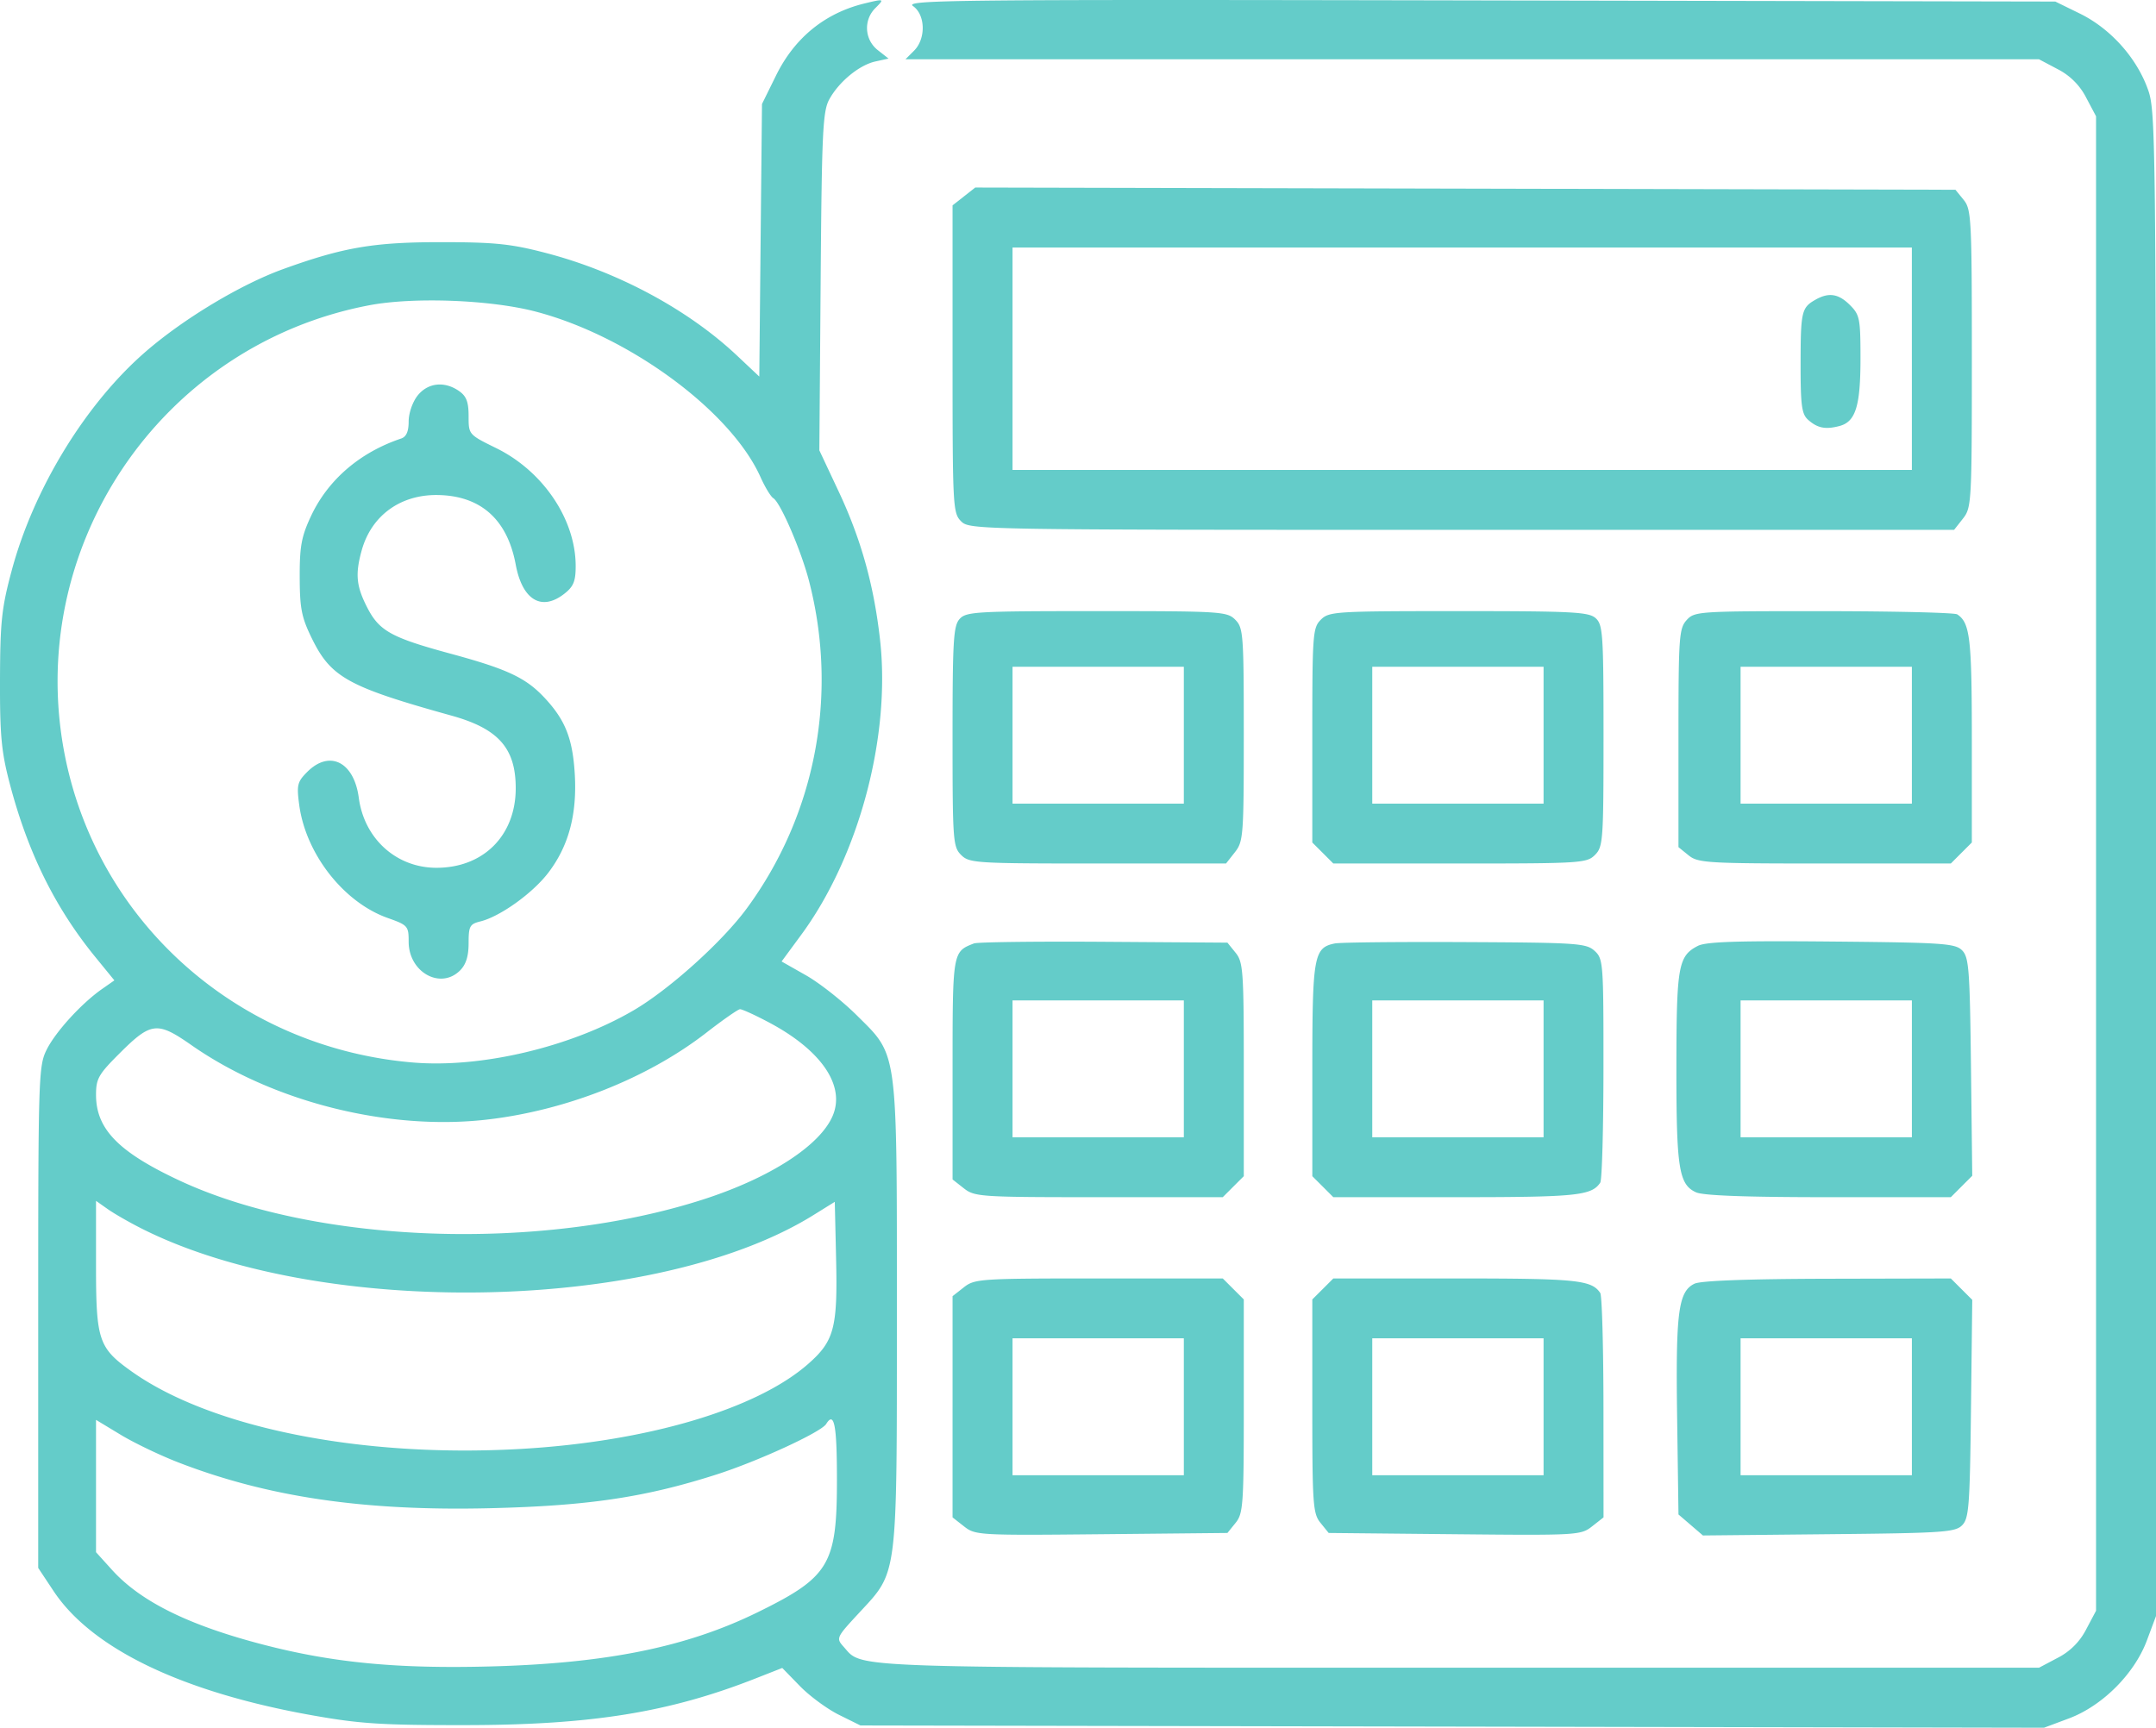
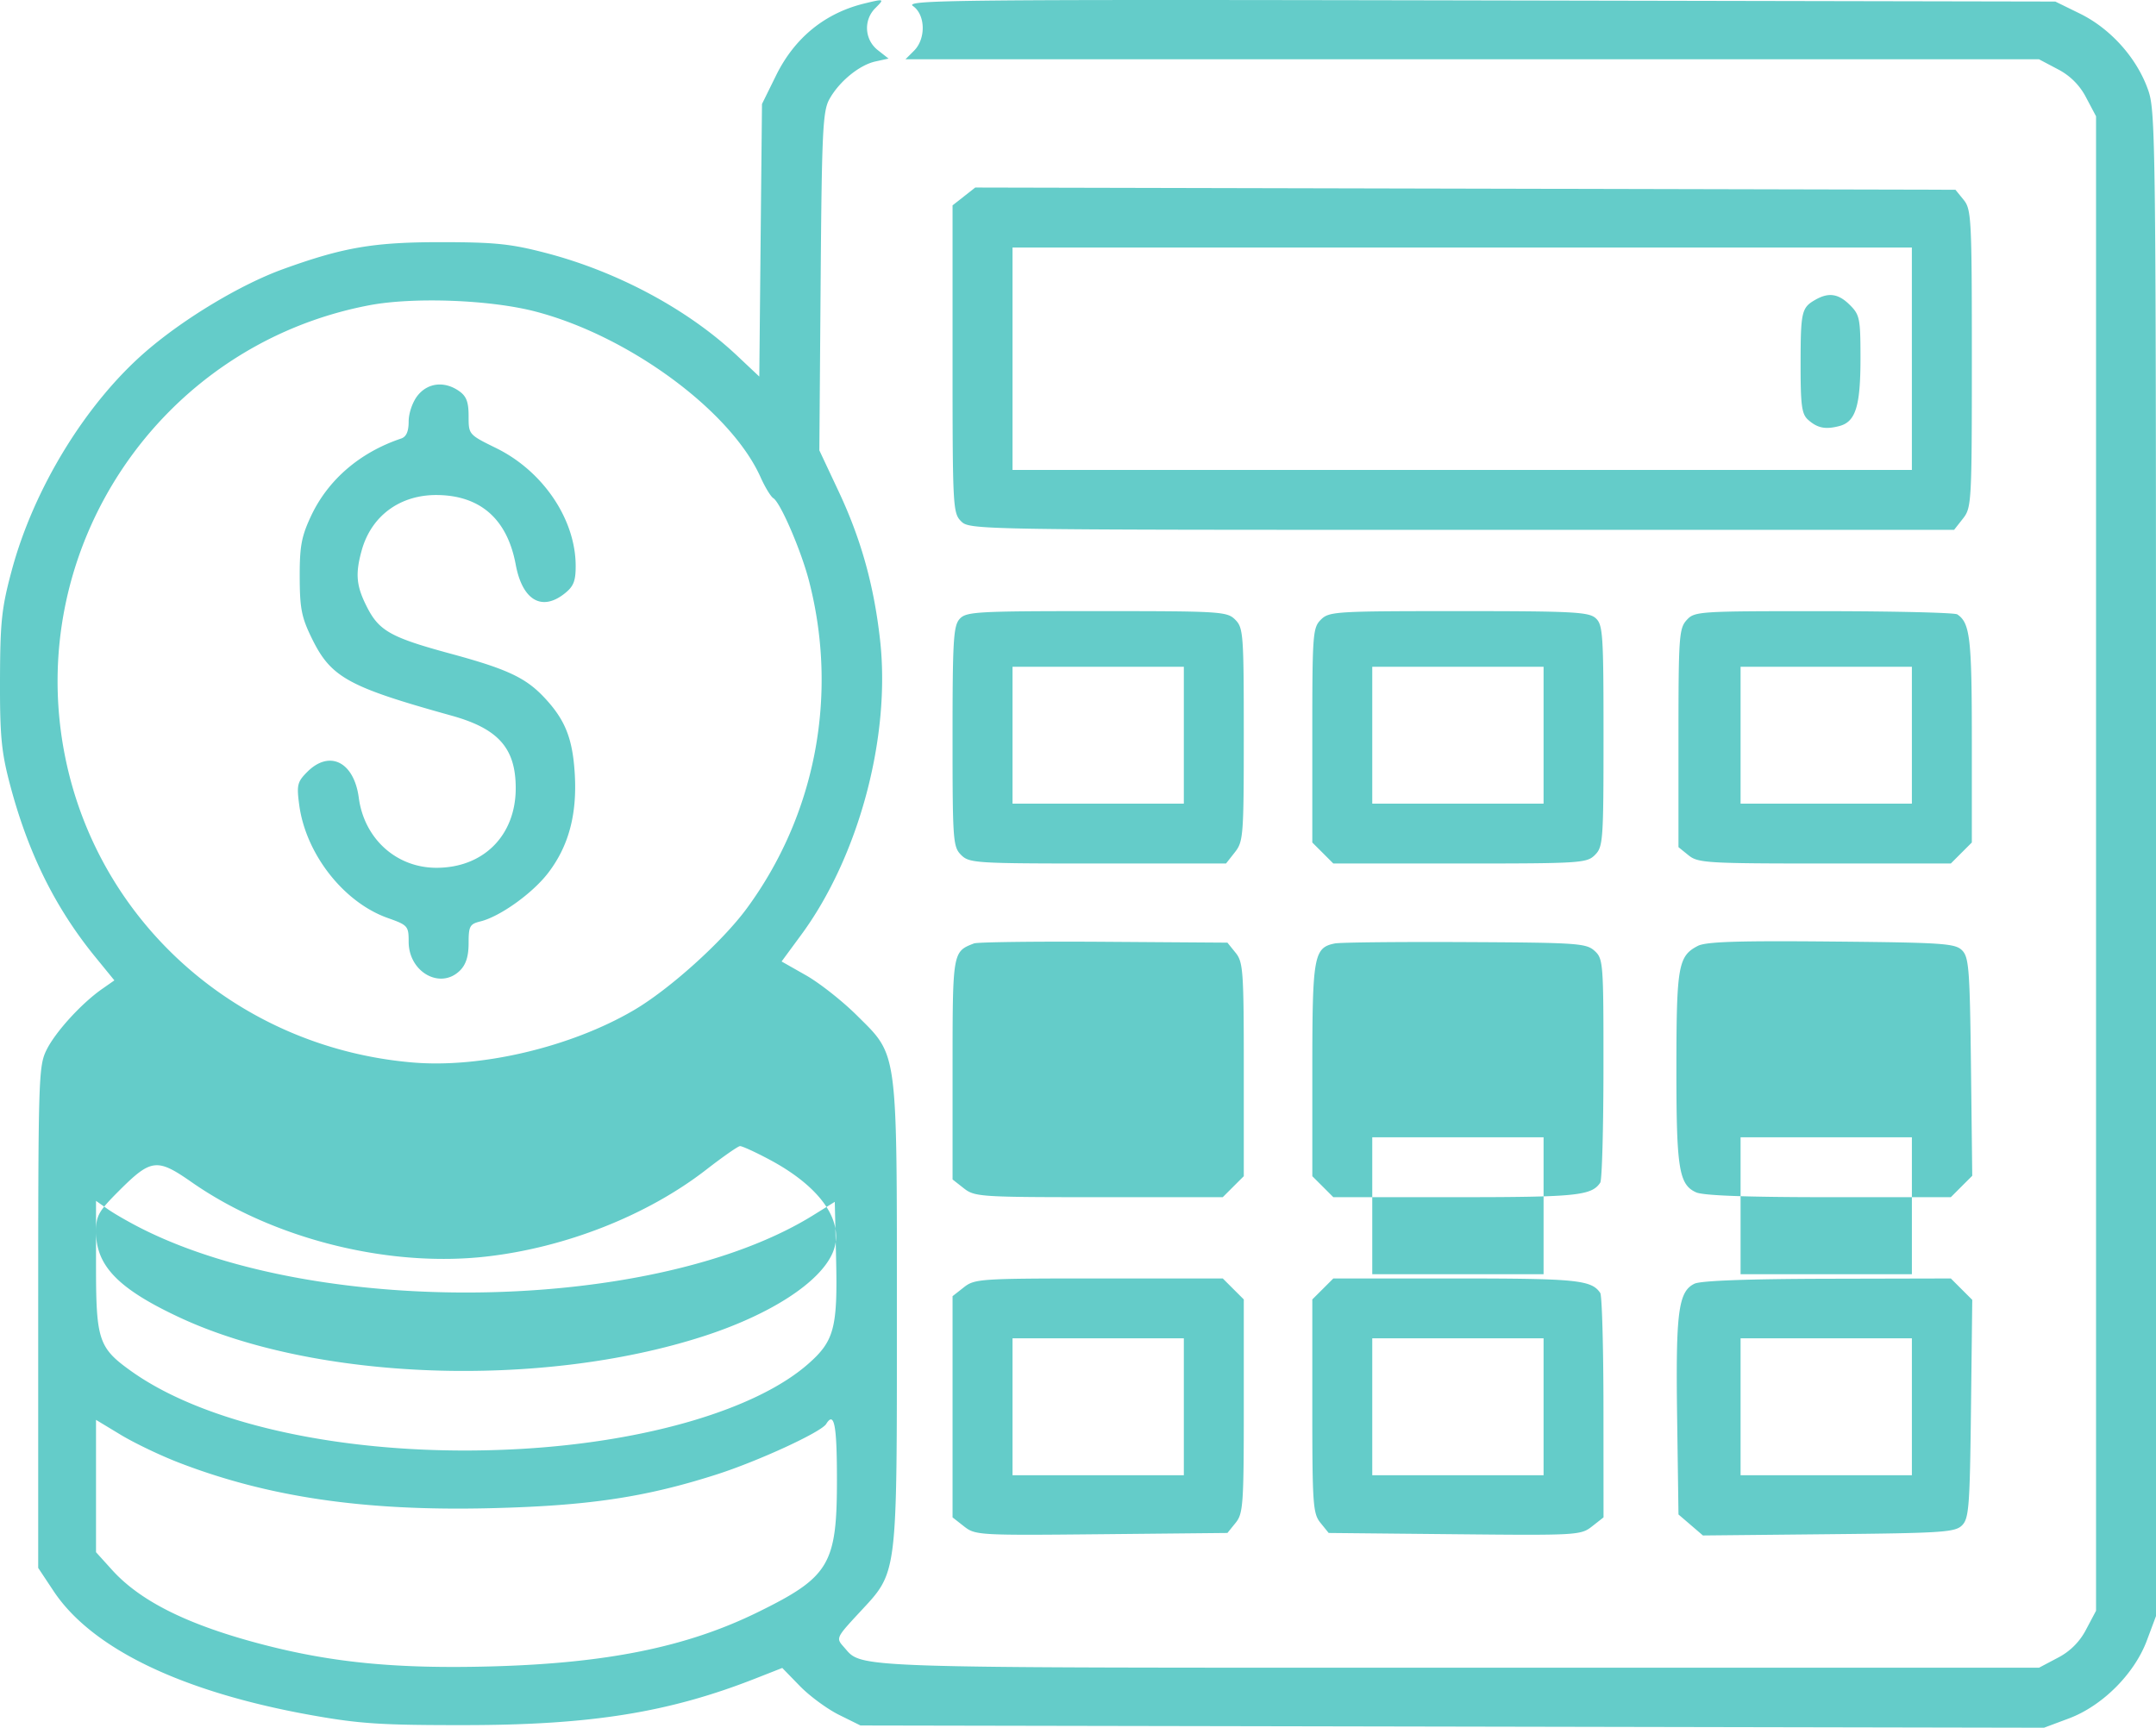
<svg xmlns="http://www.w3.org/2000/svg" viewBox="0 0 136 109">
-   <path d="M54.55.214c-2.504.605-4.42 2.16-5.594 4.542l-.89 1.806-.086 8.597-.084 8.598-1.401-1.319c-3.082-2.903-7.51-5.286-12.017-6.467-2.22-.582-3.221-.688-6.539-.693-4.338-.007-6.25.315-10.07 1.696-2.673.966-6.246 3.109-8.655 5.19C5.424 25.436 2.13 30.81.74 35.99.104 38.354.012 39.21 0 42.873c-.01 3.531.087 4.553.613 6.558 1.141 4.35 2.858 7.829 5.399 10.945l1.203 1.475-.782.547C5.134 63.308 3.5 65.1 2.94 66.23c-.508 1.022-.53 1.719-.53 16.878v15.81l.974 1.467c2.417 3.635 8.125 6.376 16.316 7.833 3.014.537 4.392.624 9.725.617 7.882-.012 12.77-.799 18.2-2.93l1.72-.676 1.116 1.147c.614.63 1.725 1.446 2.467 1.813l1.351.669 37.329.07 37.328.072 1.565-.585c2.11-.788 4.13-2.806 4.918-4.906l.581-1.554V54.478c0-47.077-.004-47.49-.549-48.945-.734-1.96-2.362-3.75-4.255-4.677L129.65.098 93.318.027C60.228-.038 57.04-.007 57.59.38c.791.552.826 2.062.066 2.821l-.54.54h71.505l1.176.622a4.117 4.117 0 0 1 1.798 1.796l.623 1.176v94.286l-.623 1.175a4.117 4.117 0 0 1-1.798 1.796l-1.176.622H92.05c-39.125 0-37.61.05-38.819-1.305-.505-.566-.497-.583 1.004-2.202 2.404-2.594 2.34-2.085 2.34-18.758 0-16.912.083-16.301-2.524-18.889-.914-.909-2.357-2.045-3.206-2.527l-1.542-.875 1.224-1.663c3.645-4.945 5.671-12.514 4.987-18.624-.387-3.451-1.198-6.36-2.62-9.384l-1.21-2.576.082-10.648c.072-9.45.134-10.743.545-11.494.612-1.117 1.894-2.17 2.915-2.393l.823-.181-.682-.536a1.768 1.768 0 0 1-.142-2.656c.579-.579.558-.588-.676-.289m6.255 12.18-.717.562v9.696c0 9.336.021 9.716.54 10.236.535.533.9.54 31.589.54h31.048l.56-.712c.541-.688.56-1.01.56-10.09 0-8.833-.03-9.417-.517-10.017l-.517-.637-30.915-.071-30.916-.07-.715.562m59.797 10.24v7.016H63.87V15.616H120.6v7.016m-6.078-3.725c-.879.498-.937.747-.941 4.021-.003 2.643.069 3.194.469 3.552.594.53 1.095.631 1.98.398 1.023-.27 1.329-1.253 1.329-4.27 0-2.506-.048-2.747-.664-3.361-.72-.72-1.333-.816-2.173-.34m-80.775.74c5.902 1.527 12.36 6.276 14.231 10.463.28.625.641 1.218.803 1.32.45.276 1.753 3.298 2.25 5.214 1.863 7.185.428 14.744-3.924 20.667-1.545 2.104-4.885 5.112-7.14 6.43-3.963 2.318-9.613 3.654-13.92 3.291-10.878-.914-19.744-8.67-21.913-19.165C1.41 34.68 10.06 21.77 23.303 19.257c2.781-.526 7.592-.347 10.445.39m-7.41 5.316c-.317.402-.56 1.109-.56 1.628 0 .631-.147.965-.472 1.075-2.614.879-4.624 2.611-5.696 4.91-.597 1.281-.71 1.897-.704 3.838.006 1.98.117 2.537.768 3.866 1.204 2.458 2.278 3.052 8.806 4.868 2.962.823 4.052 2.056 4.052 4.58 0 2.98-2.033 5.02-5 5.02-2.527 0-4.556-1.83-4.9-4.419-.3-2.261-1.842-3.038-3.247-1.634-.629.63-.677.827-.512 2.075.412 3.102 2.799 6.156 5.583 7.144 1.27.45 1.322.51 1.322 1.497 0 1.924 2.008 3.046 3.242 1.814.376-.376.54-.9.54-1.726 0-1.068.074-1.203.744-1.368 1.242-.307 3.291-1.774 4.278-3.065 1.29-1.686 1.826-3.685 1.675-6.233-.134-2.248-.604-3.426-1.931-4.836-1.17-1.244-2.345-1.792-5.896-2.755-3.779-1.026-4.517-1.438-5.285-2.953-.673-1.325-.742-2.077-.327-3.572.608-2.182 2.429-3.514 4.77-3.486 2.726.032 4.413 1.53 4.944 4.388.417 2.24 1.632 2.967 3.07 1.837.576-.452.712-.786.712-1.744 0-2.938-2.052-5.984-5.012-7.44-1.74-.855-1.742-.857-1.742-2.018 0-.895-.138-1.259-.6-1.582-.921-.645-1.978-.527-2.622.291m34.197 14.085c-.392.433-.448 1.354-.448 7.422 0 6.569.029 6.956.54 7.468.517.516.9.54 8.626.54h8.085l.56-.712c.532-.676.56-1.04.56-7.421 0-6.351-.03-6.74-.54-7.25-.517-.516-.9-.54-8.738-.54-7.6 0-8.231.036-8.645.493m22.785.047c-.51.51-.54.899-.54 7.298v6.76l.664.662.662.663h7.983c7.621 0 8.006-.025 8.521-.54.512-.512.54-.9.54-7.515 0-6.414-.04-7.01-.493-7.421-.437-.395-1.44-.447-8.645-.447-7.791 0-8.175.024-8.692.54m23.072.028c-.477.528-.514 1.062-.514 7.446v6.877l.638.516c.595.481 1.163.516 8.59.516h7.952l.662-.663.663-.662v-6.507c0-6.384-.112-7.346-.918-7.885-.163-.109-3.956-.2-8.428-.202-7.926-.004-8.142.01-8.645.564M74.676 46.38V50.7H63.87v-8.636h10.806v4.318m22.692 0V50.7H86.562v-8.636h10.806v4.318m23.233 0V50.7h-10.806v-8.636h10.806v4.318M61.438 59.52c-1.35.522-1.35.52-1.35 7.935v6.956l.712.559c.683.536 1.03.559 8.521.559h7.81l.663-.663.664-.662v-6.73c0-6.22-.04-6.776-.517-7.366l-.515-.637-7.791-.054c-4.286-.029-7.974.017-8.197.103m22.763.001c-1.33.269-1.42.778-1.42 7.984v6.7l.663.661.662.663h7.73c7.618 0 8.558-.095 9.108-.918.11-.163.2-3.404.202-7.204.004-6.68-.014-6.924-.564-7.422-.528-.478-1.102-.516-8.171-.55-4.182-.02-7.877.018-8.21.086m22.898.154c-1.237.64-1.347 1.266-1.352 7.65-.004 6.393.154 7.404 1.238 7.897.454.207 3.194.307 8.373.307h7.7l.675-.676.676-.675-.08-6.872c-.072-6.17-.13-6.921-.563-7.353-.436-.436-1.212-.488-8.24-.553-5.908-.055-7.917.01-8.427.275m-32.423 7.758v4.318H63.87v-8.636h10.806v4.318m22.692 0v4.318H86.562v-8.636h10.806v4.318m23.233 0v4.318h-10.806v-8.636h10.806v4.318m-72.07-2.915c3.271 1.741 4.79 3.96 4.005 5.852-.782 1.886-3.933 3.93-8.16 5.296-10.298 3.326-24.513 2.811-33.077-1.198-3.835-1.795-5.242-3.244-5.242-5.398 0-1.01.158-1.29 1.456-2.586 2.018-2.017 2.394-2.062 4.569-.543 5.097 3.559 12.343 5.395 18.561 4.701 5.016-.56 10.19-2.6 13.91-5.488 1.04-.808 1.997-1.475 2.124-1.483.128-.009.962.372 1.854.847M8.955 77.519c11.341 5.708 32.493 5.277 42.361-.863l1.342-.834.082 3.563c.103 4.392-.114 5.215-1.76 6.663-3.256 2.862-10.168 4.908-18.127 5.363-10.043.574-19.558-1.326-24.578-4.908-2.055-1.466-2.218-1.955-2.218-6.64v-4.102l.744.524c.408.288 1.377.843 2.154 1.234M60.8 81.215l-.713.559V95.73l.727.57c.707.556.931.569 8.668.492l7.944-.079.515-.637c.478-.59.517-1.144.517-7.366v-6.73l-.664-.662-.662-.662h-7.81c-7.493 0-7.84.022-8.522.559m22.644.103-.664.662v6.73c0 6.222.04 6.777.517 7.366l.515.637 7.944.079c7.737.077 7.96.064 8.668-.492l.726-.57-.004-6.93c-.002-3.811-.093-7.064-.202-7.227-.55-.822-1.49-.917-9.108-.917h-7.73l-.662.662m23.446-.332c-1.022.491-1.19 1.782-1.098 8.397l.086 6.163.772.663.77.662 7.933-.08c7.188-.07 7.977-.123 8.413-.56.433-.431.491-1.182.563-7.353l.08-6.872-.676-.675-.675-.675-7.78.018c-5.015.012-7.995.122-8.388.312m-32.214 7.766v4.318H63.87v-8.636h10.806v4.318m22.692 0v4.318H86.562v-8.636h10.806v4.318m23.233 0v4.318h-10.806v-8.636h10.806v4.318M11.253 92.264c5.647 2.185 11.715 3.077 19.658 2.887 6.171-.148 9.76-.68 14.266-2.12 2.63-.84 6.616-2.675 6.937-3.192.51-.826.68.05.68 3.528 0 5.336-.474 6.127-4.998 8.347-4.488 2.204-9.549 3.228-16.885 3.42-5.898.153-9.945-.238-14.348-1.387-4.682-1.22-7.694-2.712-9.494-4.702l-1.012-1.119v-8.348l1.554.939c.854.517 2.493 1.303 3.642 1.747" fill="#64CCC9" fill-rule="evenodd" />
+   <path d="M54.55.214c-2.504.605-4.42 2.16-5.594 4.542l-.89 1.806-.086 8.597-.084 8.598-1.401-1.319c-3.082-2.903-7.51-5.286-12.017-6.467-2.22-.582-3.221-.688-6.539-.693-4.338-.007-6.25.315-10.07 1.696-2.673.966-6.246 3.109-8.655 5.19C5.424 25.436 2.13 30.81.74 35.99.104 38.354.012 39.21 0 42.873c-.01 3.531.087 4.553.613 6.558 1.141 4.35 2.858 7.829 5.399 10.945l1.203 1.475-.782.547C5.134 63.308 3.5 65.1 2.94 66.23c-.508 1.022-.53 1.719-.53 16.878v15.81l.974 1.467c2.417 3.635 8.125 6.376 16.316 7.833 3.014.537 4.392.624 9.725.617 7.882-.012 12.77-.799 18.2-2.93l1.72-.676 1.116 1.147c.614.63 1.725 1.446 2.467 1.813l1.351.669 37.329.07 37.328.072 1.565-.585c2.11-.788 4.13-2.806 4.918-4.906l.581-1.554V54.478c0-47.077-.004-47.49-.549-48.945-.734-1.96-2.362-3.75-4.255-4.677L129.65.098 93.318.027C60.228-.038 57.04-.007 57.59.38c.791.552.826 2.062.066 2.821l-.54.54h71.505l1.176.622a4.117 4.117 0 0 1 1.798 1.796l.623 1.176v94.286l-.623 1.175a4.117 4.117 0 0 1-1.798 1.796l-1.176.622H92.05c-39.125 0-37.61.05-38.819-1.305-.505-.566-.497-.583 1.004-2.202 2.404-2.594 2.34-2.085 2.34-18.758 0-16.912.083-16.301-2.524-18.889-.914-.909-2.357-2.045-3.206-2.527l-1.542-.875 1.224-1.663c3.645-4.945 5.671-12.514 4.987-18.624-.387-3.451-1.198-6.36-2.62-9.384l-1.21-2.576.082-10.648c.072-9.45.134-10.743.545-11.494.612-1.117 1.894-2.17 2.915-2.393l.823-.181-.682-.536a1.768 1.768 0 0 1-.142-2.656c.579-.579.558-.588-.676-.289m6.255 12.18-.717.562v9.696c0 9.336.021 9.716.54 10.236.535.533.9.54 31.589.54h31.048l.56-.712c.541-.688.56-1.01.56-10.09 0-8.833-.03-9.417-.517-10.017l-.517-.637-30.915-.071-30.916-.07-.715.562m59.797 10.24v7.016H63.87V15.616H120.6v7.016m-6.078-3.725c-.879.498-.937.747-.941 4.021-.003 2.643.069 3.194.469 3.552.594.53 1.095.631 1.98.398 1.023-.27 1.329-1.253 1.329-4.27 0-2.506-.048-2.747-.664-3.361-.72-.72-1.333-.816-2.173-.34m-80.775.74c5.902 1.527 12.36 6.276 14.231 10.463.28.625.641 1.218.803 1.32.45.276 1.753 3.298 2.25 5.214 1.863 7.185.428 14.744-3.924 20.667-1.545 2.104-4.885 5.112-7.14 6.43-3.963 2.318-9.613 3.654-13.92 3.291-10.878-.914-19.744-8.67-21.913-19.165C1.41 34.68 10.06 21.77 23.303 19.257c2.781-.526 7.592-.347 10.445.39m-7.41 5.316c-.317.402-.56 1.109-.56 1.628 0 .631-.147.965-.472 1.075-2.614.879-4.624 2.611-5.696 4.91-.597 1.281-.71 1.897-.704 3.838.006 1.98.117 2.537.768 3.866 1.204 2.458 2.278 3.052 8.806 4.868 2.962.823 4.052 2.056 4.052 4.58 0 2.98-2.033 5.02-5 5.02-2.527 0-4.556-1.83-4.9-4.419-.3-2.261-1.842-3.038-3.247-1.634-.629.63-.677.827-.512 2.075.412 3.102 2.799 6.156 5.583 7.144 1.27.45 1.322.51 1.322 1.497 0 1.924 2.008 3.046 3.242 1.814.376-.376.54-.9.54-1.726 0-1.068.074-1.203.744-1.368 1.242-.307 3.291-1.774 4.278-3.065 1.29-1.686 1.826-3.685 1.675-6.233-.134-2.248-.604-3.426-1.931-4.836-1.17-1.244-2.345-1.792-5.896-2.755-3.779-1.026-4.517-1.438-5.285-2.953-.673-1.325-.742-2.077-.327-3.572.608-2.182 2.429-3.514 4.77-3.486 2.726.032 4.413 1.53 4.944 4.388.417 2.24 1.632 2.967 3.07 1.837.576-.452.712-.786.712-1.744 0-2.938-2.052-5.984-5.012-7.44-1.74-.855-1.742-.857-1.742-2.018 0-.895-.138-1.259-.6-1.582-.921-.645-1.978-.527-2.622.291m34.197 14.085c-.392.433-.448 1.354-.448 7.422 0 6.569.029 6.956.54 7.468.517.516.9.54 8.626.54h8.085l.56-.712c.532-.676.56-1.04.56-7.421 0-6.351-.03-6.74-.54-7.25-.517-.516-.9-.54-8.738-.54-7.6 0-8.231.036-8.645.493m22.785.047c-.51.51-.54.899-.54 7.298v6.76l.664.662.662.663h7.983c7.621 0 8.006-.025 8.521-.54.512-.512.54-.9.54-7.515 0-6.414-.04-7.01-.493-7.421-.437-.395-1.44-.447-8.645-.447-7.791 0-8.175.024-8.692.54m23.072.028c-.477.528-.514 1.062-.514 7.446v6.877l.638.516c.595.481 1.163.516 8.59.516h7.952l.662-.663.663-.662v-6.507c0-6.384-.112-7.346-.918-7.885-.163-.109-3.956-.2-8.428-.202-7.926-.004-8.142.01-8.645.564M74.676 46.38V50.7H63.87v-8.636h10.806v4.318m22.692 0V50.7H86.562v-8.636h10.806v4.318m23.233 0V50.7h-10.806v-8.636h10.806v4.318M61.438 59.52c-1.35.522-1.35.52-1.35 7.935v6.956l.712.559c.683.536 1.03.559 8.521.559h7.81l.663-.663.664-.662v-6.73c0-6.22-.04-6.776-.517-7.366l-.515-.637-7.791-.054c-4.286-.029-7.974.017-8.197.103m22.763.001c-1.33.269-1.42.778-1.42 7.984v6.7l.663.661.662.663h7.73c7.618 0 8.558-.095 9.108-.918.11-.163.2-3.404.202-7.204.004-6.68-.014-6.924-.564-7.422-.528-.478-1.102-.516-8.171-.55-4.182-.02-7.877.018-8.21.086m22.898.154c-1.237.64-1.347 1.266-1.352 7.65-.004 6.393.154 7.404 1.238 7.897.454.207 3.194.307 8.373.307h7.7l.675-.676.676-.675-.08-6.872c-.072-6.17-.13-6.921-.563-7.353-.436-.436-1.212-.488-8.24-.553-5.908-.055-7.917.01-8.427.275m-32.423 7.758v4.318H63.87h10.806v4.318m22.692 0v4.318H86.562v-8.636h10.806v4.318m23.233 0v4.318h-10.806v-8.636h10.806v4.318m-72.07-2.915c3.271 1.741 4.79 3.96 4.005 5.852-.782 1.886-3.933 3.93-8.16 5.296-10.298 3.326-24.513 2.811-33.077-1.198-3.835-1.795-5.242-3.244-5.242-5.398 0-1.01.158-1.29 1.456-2.586 2.018-2.017 2.394-2.062 4.569-.543 5.097 3.559 12.343 5.395 18.561 4.701 5.016-.56 10.19-2.6 13.91-5.488 1.04-.808 1.997-1.475 2.124-1.483.128-.009.962.372 1.854.847M8.955 77.519c11.341 5.708 32.493 5.277 42.361-.863l1.342-.834.082 3.563c.103 4.392-.114 5.215-1.76 6.663-3.256 2.862-10.168 4.908-18.127 5.363-10.043.574-19.558-1.326-24.578-4.908-2.055-1.466-2.218-1.955-2.218-6.64v-4.102l.744.524c.408.288 1.377.843 2.154 1.234M60.8 81.215l-.713.559V95.73l.727.57c.707.556.931.569 8.668.492l7.944-.079.515-.637c.478-.59.517-1.144.517-7.366v-6.73l-.664-.662-.662-.662h-7.81c-7.493 0-7.84.022-8.522.559m22.644.103-.664.662v6.73c0 6.222.04 6.777.517 7.366l.515.637 7.944.079c7.737.077 7.96.064 8.668-.492l.726-.57-.004-6.93c-.002-3.811-.093-7.064-.202-7.227-.55-.822-1.49-.917-9.108-.917h-7.73l-.662.662m23.446-.332c-1.022.491-1.19 1.782-1.098 8.397l.086 6.163.772.663.77.662 7.933-.08c7.188-.07 7.977-.123 8.413-.56.433-.431.491-1.182.563-7.353l.08-6.872-.676-.675-.675-.675-7.78.018c-5.015.012-7.995.122-8.388.312m-32.214 7.766v4.318H63.87v-8.636h10.806v4.318m22.692 0v4.318H86.562v-8.636h10.806v4.318m23.233 0v4.318h-10.806v-8.636h10.806v4.318M11.253 92.264c5.647 2.185 11.715 3.077 19.658 2.887 6.171-.148 9.76-.68 14.266-2.12 2.63-.84 6.616-2.675 6.937-3.192.51-.826.68.05.68 3.528 0 5.336-.474 6.127-4.998 8.347-4.488 2.204-9.549 3.228-16.885 3.42-5.898.153-9.945-.238-14.348-1.387-4.682-1.22-7.694-2.712-9.494-4.702l-1.012-1.119v-8.348l1.554.939c.854.517 2.493 1.303 3.642 1.747" fill="#64CCC9" fill-rule="evenodd" />
</svg>